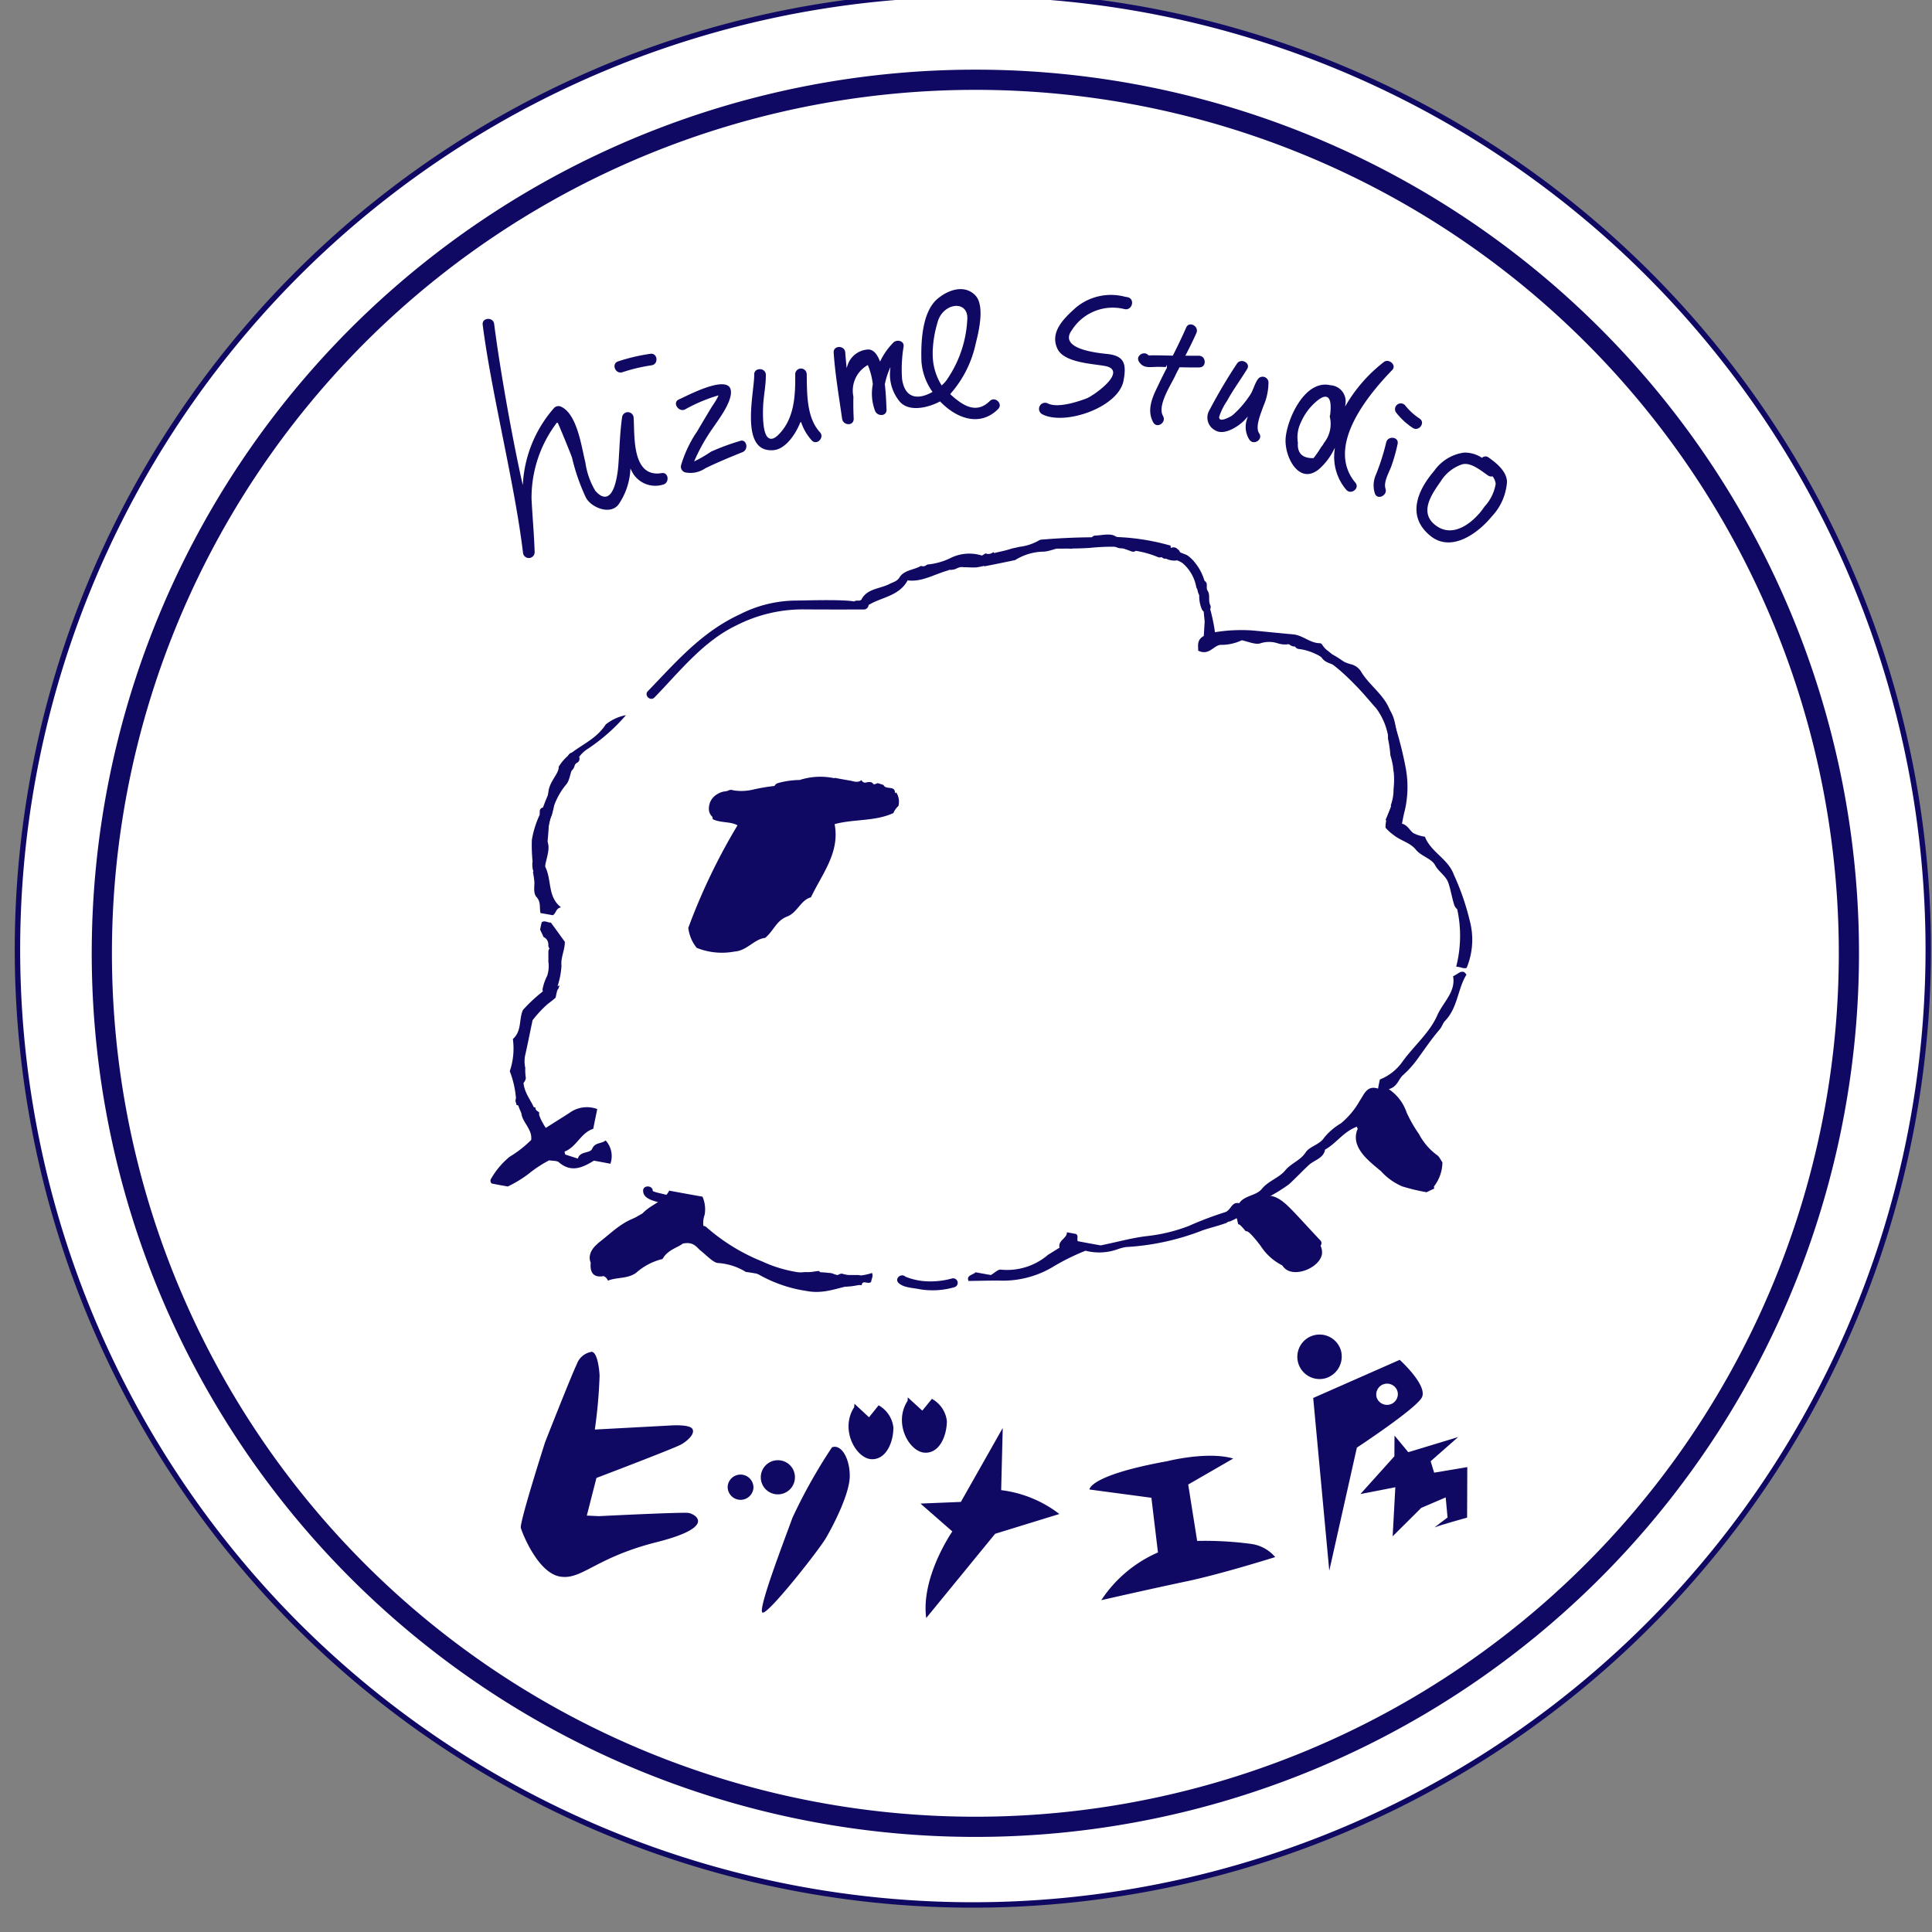
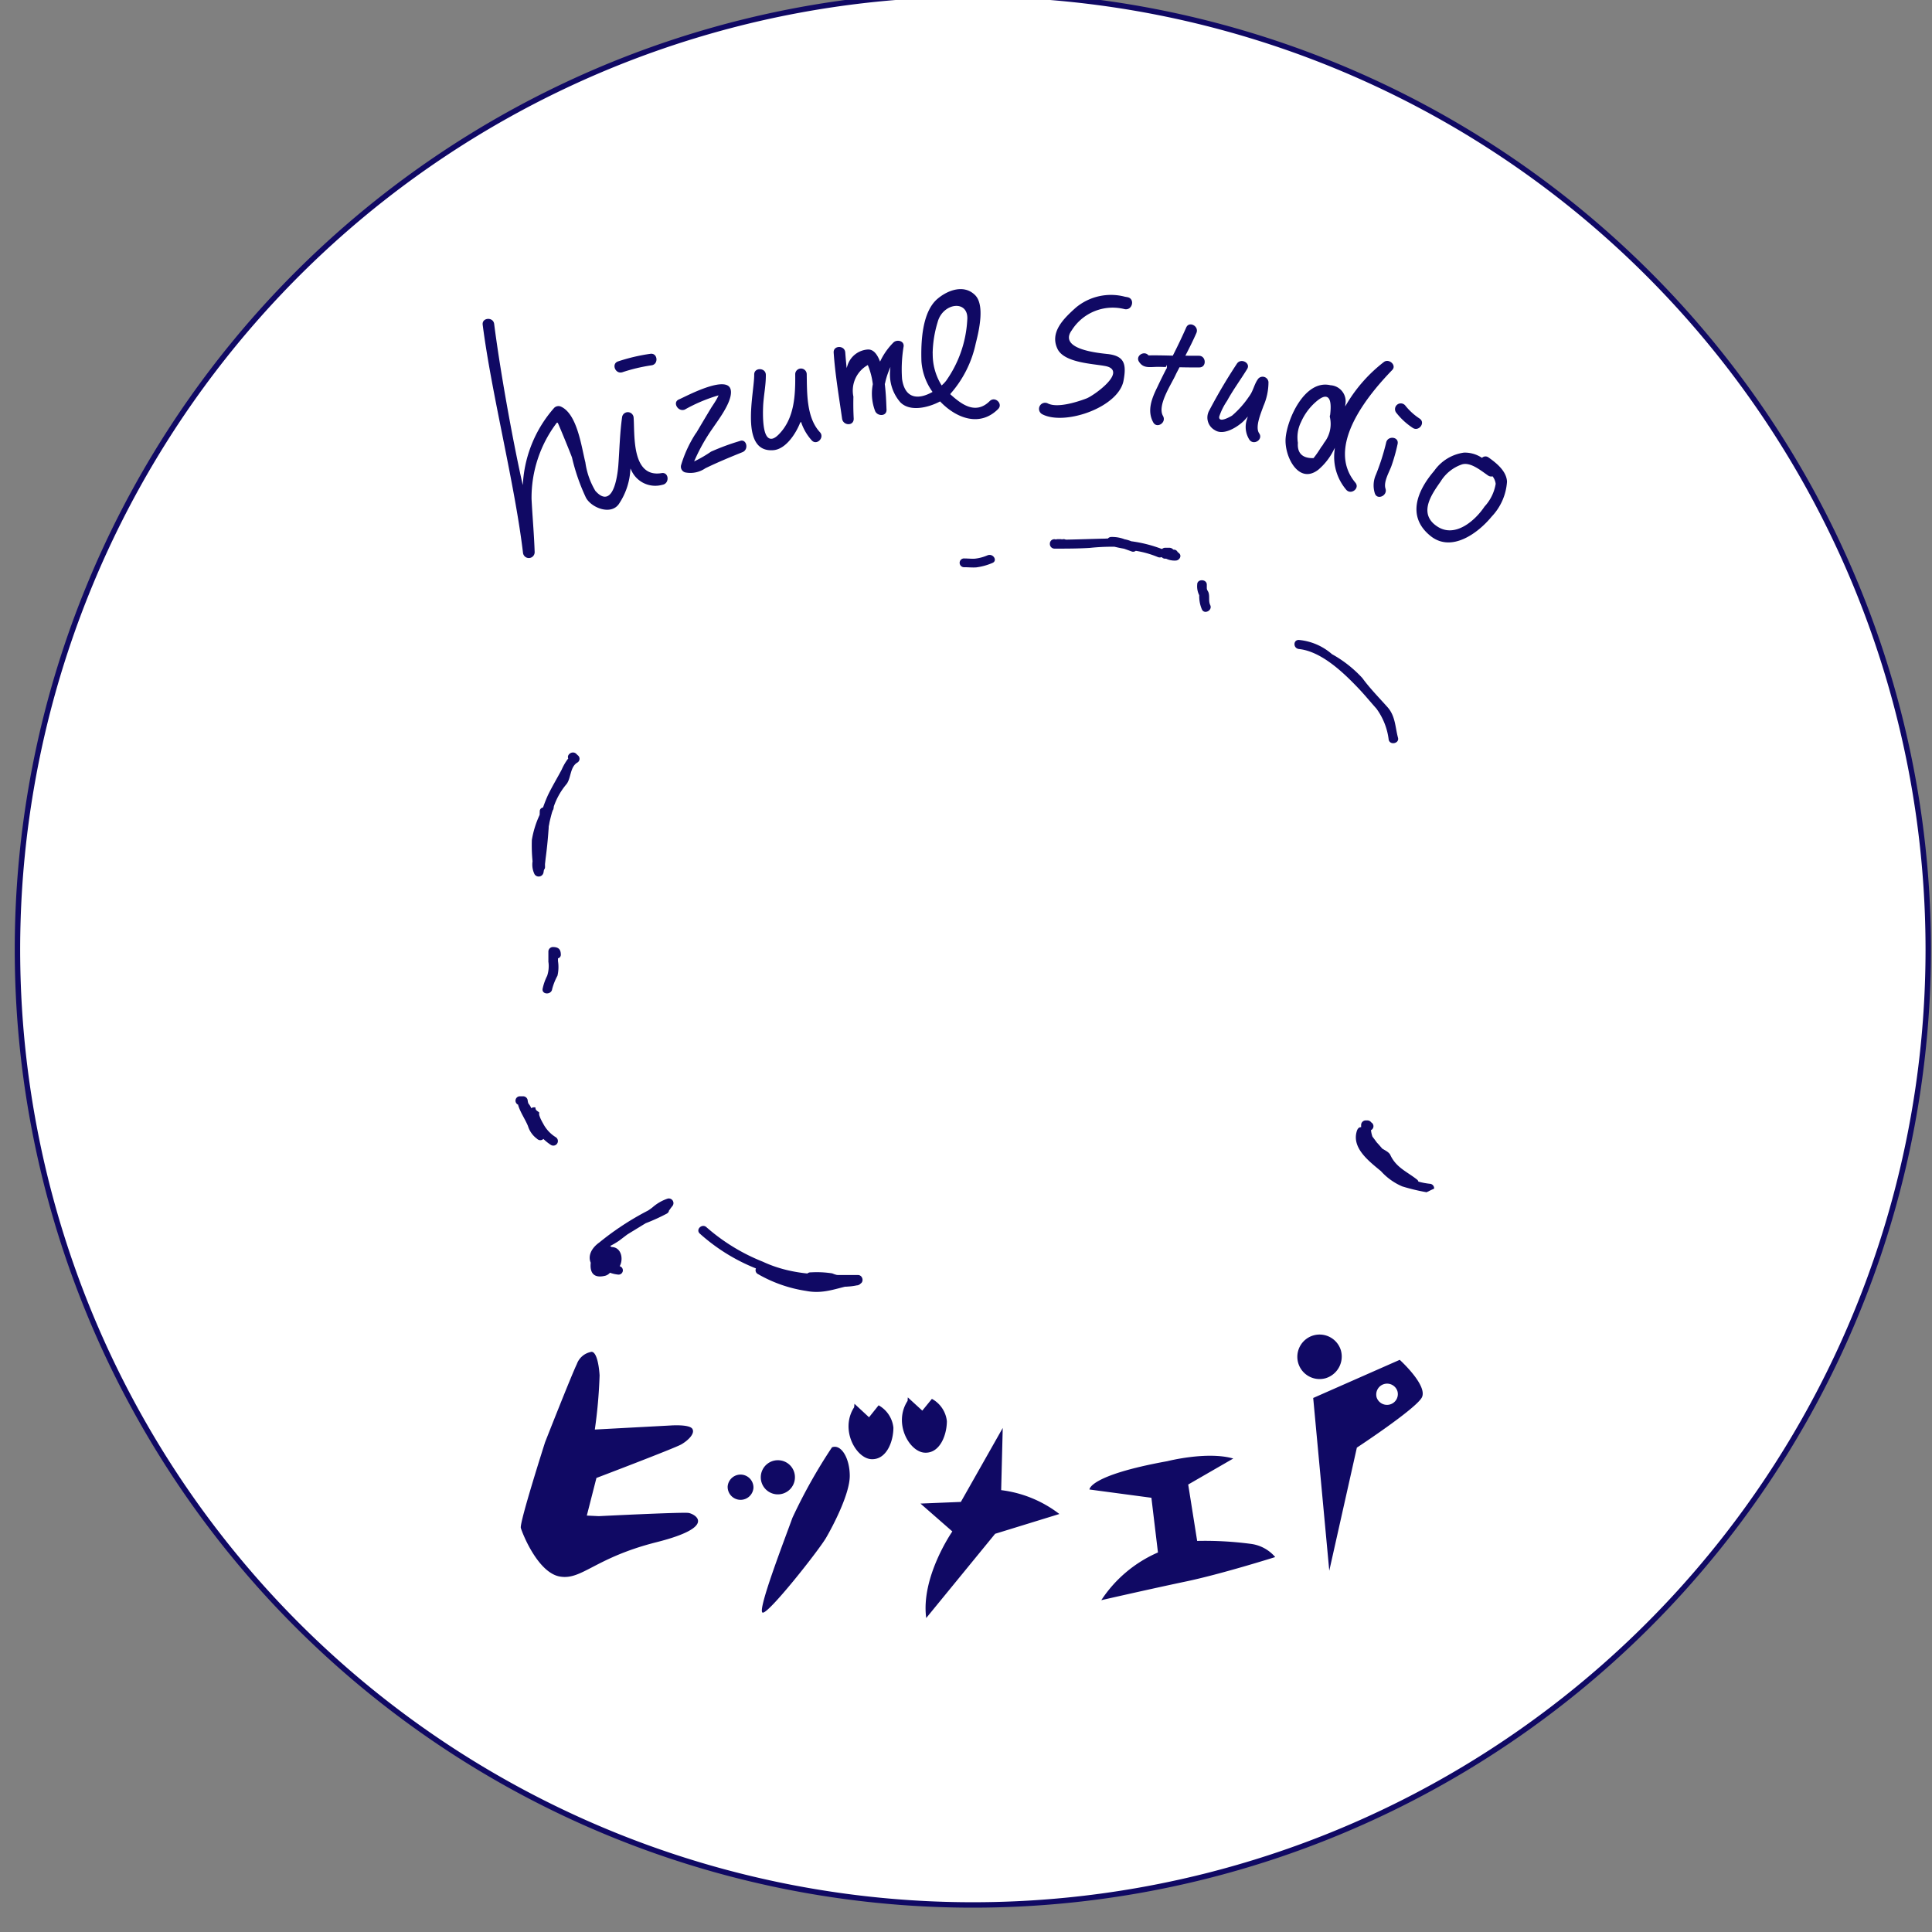
<svg xmlns="http://www.w3.org/2000/svg" viewBox="0 0 166 166">
  <rect x="0" y="0" width="166" height="166" fill="#808080" stroke="none" />
  <g transform="translate(-1664 -337)" clip-path="url(#a)">
    <path d="M1829.678 418.581a82.089 82.089 0 11-82.088-82.083 82.092 82.092 0 0182.088 82.083z" fill="#fff" stroke="#100964" stroke-miterlimit="10" stroke-width=".466" />
-     <path d="M1822.86 418.9a75.055 75.055 0 11-75.055-75.047 75.047 75.047 0 0175.055 75.047z" fill="#fff" stroke="#100964" stroke-miterlimit="10" stroke-width="1.735" />
    <path d="M1720.838 377.593c-2.555.433-2.227-3.343-2.34-4.739a.557.557 0 00-1.1-.049c-.2 1.4-.223 2.765-.329 4.186-.016.178-.284 3.936-1.871 2.146a6.446 6.446 0 01-.846-2.424c-.34-1.334-.692-4.18-2.133-4.829a.578.578 0 00-.665.142 10.854 10.854 0 00-2.665 6.266c-.85-3.845-1.873-9.563-2.372-13.461-.088-.71-1.2-.622-1.1.093.766 5.96 2.751 13.609 3.465 19.6a.56.56 0 001.114-.1c-.049-1.52-.19-3.032-.267-4.557a10.6 10.6 0 012.148-6.494c.016-.026 1.16 2.765 1.217 2.967a17.4 17.4 0 001.2 3.45c.476.885 2.167 1.571 2.907.578a5.922 5.922 0 001.012-2.89 2.313 2.313 0 002.716 1.232c.705-.12.623-1.236-.091-1.117zm-.958-10.252a15.954 15.954 0 00-2.785.653c-.682.222-.288 1.257.4 1.043a14.784 14.784 0 012.482-.59c.71-.088.614-1.194-.097-1.106zm7.653 7.501a20.4 20.4 0 00-2.471.914 10.464 10.464 0 01-1.305.769 15.839 15.839 0 011.507-2.669c.519-.766 1.591-2.162 1.6-3.139.018-1.885-3.97.307-4.55.548-.66.279-.1 1.242.551.978a13.771 13.771 0 012.768-1.183c-.174.374-.52.842-.614 1.012-.388.64-.772 1.29-1.151 1.931a10.592 10.592 0 00-1.407 2.957.57.57 0 00.378.681 2.317 2.317 0 001.792-.355c1.056-.513 2.091-.94 3.178-1.379.656-.255.391-1.334-.276-1.065zm6.955-.751c-1.154-1.241-1.087-3.374-1.115-4.953a.553.553 0 00-1.105-.005c.02 1.812-.055 3.814-1.414 5.168-1.406 1.409-1.247-1.954-1.222-2.5.052-.867.239-1.733.228-2.6-.018-.71-1.131-.722-1.116-.011.024 1.527-1.335 6.8 1.727 6.546 1.1-.1 1.963-1.46 2.329-2.383a4.468 4.468 0 00.9 1.521c.485.532 1.272-.26.788-.783zm14.506-2.668c-1.2 1.193-2.407.207-3.275-.564a9.553 9.553 0 002.172-4.325c.262-1.036.83-3.355-.083-4.232-.971-.95-2.365-.44-3.253.294-1.409 1.142-1.494 3.834-1.442 5.454a5.165 5.165 0 00.927 2.605c-.987.541-2.216.7-2.476-1.1a11.843 11.843 0 01.136-2.793c.049-.543-.629-.681-.955-.395a5.809 5.809 0 00-1.124 1.56c-.24-.582-.572-.971-1.046-.955a2.018 2.018 0 00-1.8 1.374 57.944 57.944 0 01-.091-1.063c-.049-.71-1.156-.7-1.112.017.131 1.909.455 3.778.724 5.679.1.687 1.134.721 1.113-.017a24.245 24.245 0 01-.025-1.888 2.456 2.456 0 011.151-2.626 6.082 6.082 0 01.4 1.562 4.248 4.248 0 00.205 2.335c.232.526 1.125.51 1.09-.165-.018-.306-.032-1.206-.145-2.151a6.18 6.18 0 01.333-1.129 3.7 3.7 0 00.893 2.7c.859.888 2.483.471 3.451-.038 1.415 1.465 3.452 2.2 5.029.634.52-.502-.28-1.281-.797-.773zm-4.8-4.115a9.665 9.665 0 01.425-2.612c.425-1.623 2.593-1.91 2.43-.191a9.9 9.9 0 01-1.812 5.187 2.877 2.877 0 01-.316.336 4.968 4.968 0 01-.721-2.72zm15.028.057c-.685-.075-4.241-.376-3.093-1.944a4.1 4.1 0 014.5-1.8c.74.132 1-1 .253-1.144l-.174-.032c-.013-.007-.028 0-.041-.007a4.771 4.771 0 00-4.242.928c-1.077.958-2.327 2.172-1.61 3.648.6 1.222 3.074 1.289 4.146 1.495 1.877.356-1.007 2.442-1.643 2.677-.756.288-2.467.837-3.266.422a.581.581 0 00-.537 1.03c1.944 1.04 6.684-.584 7.084-2.956.254-1.388.076-2.136-1.377-2.317zm7.778.145c-.351 0-.708 0-1.057-.006.313-.606.632-1.242.906-1.869.28-.654-.7-1.174-.983-.515-.353.8-.735 1.6-1.132 2.379-.672-.016-1.35-.034-2.026-.021-.432-.474-1.272.085-.878.655.409.616.991.445 1.693.445.223 0 .455.014.676.014a42.681 42.681 0 00-.8 1.619c-.487.985-.934 2.074-.358 3.115.356.62 1.29.025.937-.614-.494-.865.687-2.622 1.072-3.448.1-.223.222-.432.329-.65.564.013 1.123.019 1.682.013.714-.013.657-1.127-.061-1.117zm5.239 6.69c-.369-.517.2-1.784.368-2.285a5.176 5.176 0 00.44-2.084.562.562 0 00-.967-.347c-.376.473-.431 1.066-.811 1.553a8.065 8.065 0 01-1.439 1.623c-.065.046-1.1.642-1.014.145a5.447 5.447 0 01.665-1.333c.515-.943 1.161-1.817 1.718-2.723.388-.6-.606-1.129-.984-.512a46.117 46.117 0 00-2.367 4.008 1.288 1.288 0 00.5 1.761c.75.494 1.864-.186 2.428-.676a4.041 4.041 0 00.3-.3 2.1 2.1 0 00.222 1.777c.413.593 1.346-.007.941-.607zm8.261 4.233c-2.576-3.062 1.118-7.491 3.162-9.6.451-.466-.294-1.137-.783-.782a12.951 12.951 0 00-3.211 3.609 1.446 1.446 0 00-1.345-1.618c-2.249-.521-3.777 2.917-3.917 4.592-.132 1.6 1.147 4.121 2.9 2.772a5.389 5.389 0 001.294-1.626 4.425 4.425 0 001.015 3.326c.459.555 1.342-.125.885-.673zm-4.923-3.374a2.9 2.9 0 01.267-1.78 4.846 4.846 0 011.185-1.643c.991-.9 1.385-.563 1.2 1.011-.321.741-.691 1.435-1.028 2.167a.474.474 0 00.215.652 8.366 8.366 0 01-.584.839c-.898.015-1.318-.405-1.258-1.246zm7.523 3.911c-.184-.559.327-1.4.513-1.925a15.421 15.421 0 00.528-1.885c.149-.713-.958-.841-1.1-.131a19.605 19.605 0 01-.871 2.727 2.312 2.312 0 00-.1 1.642c.218.694 1.24.256 1.03-.428zm2.918-6.046a5.182 5.182 0 01-1.229-1.116.554.554 0 00-.879.674 5.972 5.972 0 001.43 1.323c.582.403 1.26-.469.678-.881zm7.524 5.459c-.041-.929-.916-1.636-1.6-2.117a.492.492 0 00-.613 0 2.719 2.719 0 00-1.545-.435 3.811 3.811 0 00-2.6 1.587c-1.548 1.806-2.381 4.039-.274 5.706 1.828 1.424 4.12-.26 5.3-1.7a4.866 4.866 0 001.332-3.041zm-2.032 2.1c-.805 1.209-2.49 2.679-3.97 1.714-1.636-1.056-.511-2.657.294-3.8a3.4 3.4 0 011.8-1.439c.724-.22 1.645.582 2.208.958a.521.521 0 00.377.075 1.225 1.225 0 01.233.582 3.722 3.722 0 01-.942 1.912z" fill="#100964" stroke="#fff" stroke-miterlimit="10" stroke-width=".116" fill-rule="evenodd" />
-     <path d="M1745.794 446.848a6.966 6.966 0 01-2.321.236 5.612 5.612 0 01-1.677-.389c-.369-.349-.969.177-.588.541.447.417 1.235.412 1.838.541a6.706 6.706 0 002.954-.177.389.389 0 10-.206-.752zm-7.994-57.992c0-.441-4.793-.249-5.352-.256a10.752 10.752 0 00-4.874 1.183c-3.3 1.524-5.477 4.084-7.908 6.6-.354.357.213.907.567.542 2.125-2.175 4.172-4.83 7.059-6.2a12.553 12.553 0 015.818-1.364c1.7.014 3.393.008 5.087.008a.411.411 0 00.431-.375v-.124c-.004-.482-.828-.503-.828-.014zm3.408 17.379a.188.188 0 010-.058 1.447 1.447 0 00-.2-1.087c-.04.023-.069.041-.111.064a.416.416 0 00-.1-.336l-.014-.01c-.222-.186-.711-.029-.862-.345 0-.007-.007-.01-.012-.017-.16-.055-.323-.106-.494-.158-.177.059-.33.153-.386.065-.134-.207-.342-.158-.541-.141 0 .005-.01.005-.016.005a.329.329 0 01-.447-.193c-.319.272-.671.1-1.013.041-.449-.072-.877-.156-1.3-.231a.265.265 0 01-.039.029 5.76 5.76 0 00-2.962.155 7.162 7.162 0 00-1.9.275.5.5 0 00-.264.238 16.1 16.1 0 00-1.894.323 4.3 4.3 0 01-1.662.049.486.486 0 00-.455.045 1.488 1.488 0 00-.166.039 1.621 1.621 0 00-.771.268 1.4 1.4 0 00-.686 1.119.944.944 0 00.3.816 1.676 1.676 0 00.033.2c.689.333 1.53.178 2.12.525a51.928 51.928 0 00-4.227 8.809 3.371 3.371 0 00.72 1.715 5.808 5.808 0 003.254.319c1.074-.071 1.7-1.082 2.626-1.17.752-.616.948-1.486 1.908-1.845.873-.342 1.157-1.42 2.032-1.645.983-2.06 2.493-3.846 2.033-6.287 1.656-.453 3.46-.219 5.049-.952a1.765 1.765 0 01.447-.624zm43.334 23.147a8.74 8.74 0 001.235-1.369c.621-.855 1.209-1.732 1.9-2.537.225-.249.289-.559.476-.751 1.105-1.144 1.08-2.727 1.84-3.97.014-.032-.121-.16-.168-.22-.352-.151-.525.145-.975.344.251 1.349-.871 2.242-1.357 3.358-.653 1.495-2 2.613-2.979 3.965a4.3 4.3 0 01-1.952 1.547c-.057.259-.1.461-.158.784-.971-.313-1.2.524-1.55 1.005a6.872 6.872 0 01-1.644 1.983 5.383 5.383 0 00-1.421 1.209c-.407.639-1.257.753-1.61 1.289-.44.686-1.252.926-1.763 1.557-.506.615-1.447.893-2 1.579-.494.6-1.485.542-1.94 1.227-.688-.155-.694.625-1.24.779a29.823 29.823 0 00-3.106 1.179 14.317 14.317 0 01-3.49.856c-1.345.147-2.658.526-4.071.81-.595-.108-1.3-.232-1.972-.364-.081-.252.082-.474-.143-.617-.228-.043-.44-.085-.786-.145.02.529-.782.684-.632 1.323-.339.207-.662.412-.991.614a5.4 5.4 0 01-4.051 1.272c-.243-.038-.56.3-.859.462-.432-.072-.876-.156-1.308-.234-.248.234-.815.26-.61.744.911-.008 1.793-.039 2.671-.029a8.378 8.378 0 004.669-1.234 18.986 18.986 0 012.712-1.333 4.72 4.72 0 002.727-.117 3.911 3.911 0 01.75-.2 21.242 21.242 0 006.566-1.429c.686-.236 1.406-.4 2.087-.652a.38.38 0 01.274-.117 5.566 5.566 0 00.587-.285c.053.163.081.352.127.521a.363.363 0 01.2.108 4.028 4.028 0 01.427.476c.042.006.071.019.112.023.246.021 1.009 1.016 1.191 1.258a4.75 4.75 0 003.323 2.134c.073-1.039.74-1.222 1.581-1.079.114-.5.207-.948.291-1.385a3.827 3.827 0 01-1.584-1.408c-.42-.075-.743-.13-1.044-.192-.015-.2-.018-.352-.041-.619a2.807 2.807 0 01-1.791-.773.762.762 0 00-.275-.772 14.092 14.092 0 001.973-1.2c.571-.523 1.1-1.087 1.667-1.618.471-.466 1.314-.6 1.434-1.364 1.04-.572 1.643-1.67 2.976-2.044.163.39.15.817.455 1.107.425.4-.211.916.1 1.362a2.49 2.49 0 01.947.2 2.593 2.593 0 01.994 1.106c.2.624 1.1.406 1.2 1.055.005.081.143.145.178.176.819.143 1.579.28 2.327.417a3.418 3.418 0 00.906-2.288c-.16-.215-.268-.5-.486-.636a5.242 5.242 0 01-1.528-1.792 11.363 11.363 0 01-1.066-1.863 3.908 3.908 0 00-1.529-1.994c.756-.206.823-.853 1.217-1.199zm-45.623 16.993c.138.256-.038.5-.07.76-.229.273-.75-.222-.812.293-1.359-.1-2.615-.831-3.9-.039-.075-.1-.14-.192-.189-.264-2.03.086-3.917-.582-5.863-.839a5.232 5.232 0 00-2.449-.77c-.4-.079-.927-.656-1.462-1.08-.329-.27-.585-.784-1.515-.582-.385.328-1.3.52-1.729 1.32a5.294 5.294 0 00-2.287 1.2c-.707.489-1.528.368-2.275.61-.042.018-.089.034-.133.052a.749.749 0 00-.61-.469c-.032-.049-.094-.089-.092-.128.13-.619.265-1.246.392-1.89-.2-.14-.41-.277-.6-.414.025-.122.007-.27.072-.319 1.141-.877 2.12-1.964 3.634-2.314.6-.945 1.934-1.152 2.469-2.2.979.179 1.9.349 2.86.518a2.754 2.754 0 01.19 1.535 2.1 2.1 0 001.077 2.624c.082.042.121.169.222.3a4.885 4.885 0 012.534.824c.963.457 2.018.629 2.959 1.108.641.328 1.372.059 2.068.092.377.014.962-.153 1-.072.3.587.883.007 1.053.225.362.494.595-.173 1 .013a4.191 4.191 0 002.456-.094zm-22.881-11.387c-.352.3-.924.153-1.157.717-.186.417-1.053.182-1.229.842-.359-.115-.72-.225-1.075-.347-.03 0-.03-.088-.072-.254 1.043-.391 1.388-1.615 2.467-1.954.121-.616.235-1.162.345-1.7a2.536 2.536 0 00-2.382.325c-.728.472-1.476.929-2.236 1.422-.052-.451-.582-.332-.7-.64.365-1.247-.888-2.008-1.017-3.349a.828.828 0 00.2-.422 4.665 4.665 0 01-.049-.877 2.568 2.568 0 01-.02-1.03c.215-.945.394-1.874.595-2.815.021-.1.047-.206.047-.24a10.113 10.113 0 011.291-1.39c.244-.183.476-.365.691-.553.044-.2.081-.4.143-.62a.425.425 0 01.1-.154c.031-.094.064-.185.1-.267-.1.012-.183.052-.18.07a7 7 0 00.344-1.771c-.083-.7.292-1.328.287-2.06-.373-.51-.779-1.088-1.2-1.651-.259.018-.523-.215-.787-.029-.052.222-.1.429-.137.637.094.2.2.4.293.629a.7.7 0 01.414.678c-.032.458.616.619.47 1.121-.211.036-.294.114-.317.224v.021c-.053.313.388.775-.138.929a2.6 2.6 0 01-.139 1.443 13.166 13.166 0 00-2.059 1.857c-.359.8-.08 1.8-.864 2.494a6.055 6.055 0 01-.267 2.766 8.266 8.266 0 01.559 2.876c.166.1.443.065.48.306-.293 1.047.936 1.623.8 2.725a9.716 9.716 0 01-1.851 1.444 6.826 6.826 0 00-1.576 1.857.324.324 0 00.034.44c.481.1.961.18 1.382.258a10.446 10.446 0 001.766-1.069 10.411 10.411 0 011.79-1.18c.29.052.648.016.831.163 1.02.885 1.965.518 3.011-.134.4.072.89.16 1.421.266a2 2 0 00-.409-2.004zm74.243-18.888a21.314 21.314 0 00-1.372-3.96c-.5-1.367-1.97-1.924-2.479-3.249a3.123 3.123 0 01-1-.313c-.321-.244-.472-.674-.971-.808.082-.394.14-.753.236-1.1a8.966 8.966 0 00.1-3.615 31.771 31.771 0 00-1.315-4.859c-.443-1.442-1.83-2.277-2.557-3.527a1.425 1.425 0 00-.87-.6 4.647 4.647 0 01-2.331-1.505c-.1-.11-.133-.3-.342-.3-.846-.018-1.426-.686-2.3-.761-1.131-.1-2.27-.222-3.411-.328a14.009 14.009 0 00-3.278.145 15.59 15.59 0 00-.532-2.408c-.159-.02-.322-.108-.49.071l.137 1.431-.075 1.231c-.608.324-.478.829-.481 1.261.913.451 1.3-.416 1.9-.5a4.049 4.049 0 001.843-.393c.544.106 1.2.416 1.636.251a2.391 2.391 0 011.44.005 2.028 2.028 0 001.526-.1c.687.689 1.743.647 2.317 1.406.456.6 1.522.463 1.962 1.146a.411.411 0 01.459.059c.067-.038.141-.085.251-.158.088.236.111.542.287.684a7.714 7.714 0 012.05 2.893c.064.115.124.231.175.348a.342.342 0 01.206.215 2.982 2.982 0 01.118.719l.055.187c.593.255.352.871.509 1.314.075.2-.154.476-.08.8s.428.632.168 1.027a.49.49 0 00-.07.2c.021.1.04.2.057.29a.951.951 0 01.1.327.31.31 0 01-.054.085c0 .145.013.293 0 .446.093.043.174.085.264.129.168 1.377-1.071 2.461-1.022 3.833a3.974 3.974 0 00.678.614c.6.5 1.434.657 1.927 1.27.446.564 1.339.751 1.655 1.338s.948.917 1.146 1.543c.2.6.3 1.246.49 1.848a.847.847 0 00.264.394 10.711 10.711 0 01-.089 4.931c.42.029.666.21.9.1a6.324 6.324 0 00.263-4.057z" fill="#100964" fill-rule="evenodd" />
-     <path d="M1764.573 383.879a19.366 19.366 0 00-6.5-.715c-1.548 0-3.057.075-4.589.2l-.14.026a4.366 4.366 0 01-1.8.6c-.23.075-.5.1-.742.184-.456.15-.952.233-1.375.347-.031-.041-.049-.055-.075-.09a.637.637 0 01-.678.115c-.091.06-.179.117-.3.19a3.622 3.622 0 00-2.594.157 5.74 5.74 0 01-2.1.612c-.062.036-.123.082-.188.114a.437.437 0 01-.355 0c-.61.364-1.459.346-1.855 1-.221.349-.555.394-.873.564-.815.423-1.965.384-2.422 1.391-.026.066-.306.01-.458.043s-.182.107-.047.247c.329.059.7.124 1.053.181 1.1-.738 2.689-.77 3.45-2.178 1.227.164 2.325-.546 3.524-.87.183-.238-.055-.672.336-.739.5-.06.486.5 1.283.4a.745.745 0 01.759-.4c.276-.073.468.2.7.4.88-.168 1.757-.35 2.637-.536a4.735 4.735 0 012.467-.725c.792-.052 1.52-.605 2.35-.237 1.01-.7 2.3-.223 3.4-.805a2.177 2.177 0 002.233.76 2.764 2.764 0 012.219.528c.285-.181.66-.235.7-.623a.427.427 0 00-.02-.141zm-48.527 15.367c-1.093 1.7-3.069 1.98-4.046 3.646.045.444-.514.994-.766 1.672-.235.622-.059 1.4-.657 1.908v.217c.057.1.129.2.23.355a.877.877 0 00-.261.15 30.199 30.199 0 01-.254 2.206 1.513 1.513 0 01.094.452 1.937 1.937 0 01-.159.018c-.033.57-.074 1.155-.144 1.717a.406.406 0 01-.293.333 8.1 8.1 0 01.125.866c.015.393-.115.949.186 1.291.4.433.23.945.341 1.375.411.069.736.129 1.057.185.3-.165.248-.6.708-.678-1.192-.913-.77-2.355-1.381-3.528.157-.838.546-1.733.087-2.313a7.254 7.254 0 01.417-1.888c.29-.548.156-1.335.539-1.78.512-.583.269-1.323.708-1.866.267-.23.653-.311.779-.743a2.718 2.718 0 011.184-1.523 16.053 16.053 0 003.245-2.872 3.96 3.96 0 00-1.739.8z" fill="#100964" fill-rule="evenodd" />
-     <path d="M1766.7 385.377a2.983 2.983 0 00-.678-.658c-.108-.075-.626-.237-.645-.287a.38.38 0 00-.194-.241c-.194-.264-.751-.212-.751.192v.137a.386.386 0 00.3.371c.241.242.619.291.9.514a3.519 3.519 0 011.148 2.016c.1.495.9.306.795-.186a4.469 4.469 0 00-.875-1.858zm-43.754 54.574c-.563-.13-1.166-.169-1.726-.3a82.034 82.034 0 00-.706-.17c-.187-.047-.432-.124-.432-.165 0-.487-.824-.508-.824-.017 0 .542.508.756 1.01.914.8.246 1.63.3 2.441.484.519.125.756-.622.237-.746zm25.626-55.203c-.114.007-.236.013-.347.026-.137.01-.272-.062-.179.059a.446.446 0 00-.5-.144.3.3 0 00-.223-.058 1.462 1.462 0 00-.79.339c-.061.045-.238 0-.31.019-.176.044-.332.2-.518.219-.517.039-.54.8-.018.757a1.452 1.452 0 00.432-.083 1.558 1.558 0 01.4-.153 1.133 1.133 0 00.44-.1c.092-.049.251-.22.346-.235a.362.362 0 00.176-.049 1.567 1.567 0 001.072.166c.521-.023.547-.778.019-.763zm12.005-1.32c-.014-.015-.029-.036-.045-.054s-.013-.018-.026-.024-.03-.03-.052-.046c-.186-.12-.434-.111-.623-.23-.416-.278-1.224-.07-1.7-.057a.378.378 0 10-.023.756c.36 0 .7-.042 1.058-.047a2.042 2.042 0 01.687.142c.145.347.794.313.794-.119v-.116a.38.38 0 00-.07-.205zm15.406 8.531a1.008 1.008 0 00-.337-.132 1.431 1.431 0 00-.207-.029c-.072-.01-.168-.046-.117 0-.375-.346-.975.176-.6.518a.837.837 0 00.354.215c.158.041.331-.016.476.075.43.309.861-.359.431-.647zm8.51 11.219a12.84 12.84 0 01-.482-2.564 1.828 1.828 0 00-.362-1.3.389.389 0 00-.546-.021c.006.065.015.135.018.2.042.148.085.292.132.438a.3.3 0 000 .043.231.231 0 01.01.058v.46a9.909 9.909 0 01.2 1.408 7.048 7.048 0 01.273 2.9 4.012 4.012 0 01-.234 1.382.318.318 0 01-.015.2c-.132.355-.275.7-.433 1.051a.348.348 0 00.572.042 3.02 3.02 0 00.922-1.947 8.351 8.351 0 00-.055-2.35zm.935 34.427a8.933 8.933 0 01-2.245-1.516 7.7 7.7 0 01-.939-1.245c-.3-.394-.668-.648-.73-1.168a.408.408 0 00-.391-.289H1781a.394.394 0 00-.235.718 2.125 2.125 0 00.527.86c.365.422.644.886.989 1.313a7.707 7.707 0 002.718 1.975c.472.219.901-.422.429-.648zm-7.967 6.43a.345.345 0 00-.027-.471c-.752-.793-1.482-1.606-2.236-2.4-.544-.557-1.3-1.393-2.151-1.422a.4.4 0 00-.414.472c0 .007.008.01.008.018a.409.409 0 00-.135.082 2.027 2.027 0 00-.131.156 1.381 1.381 0 00-.2-.026.374.374 0 00-.1.74 1.746 1.746 0 00.344 1 3.6 3.6 0 00-.9-.762c-.3-.16-.725.078-.619.407a3.509 3.509 0 001.377 1.672 6.052 6.052 0 00.666.4c.1.112.2.215.3.309.313.3.718.484 1.019.794-.214.08-.3.277-.111.66.675 1.323 3.207.371 3.432-.9a1.28 1.28 0 00-.122-.729zm-.938.9c-.517-.353-1.084.085-1.615-.4a.308.308 0 00.019-.215c-.171-.542-1.561-1.862-1.909-2.763a6.4 6.4 0 001.69 1.7 2.543 2.543 0 001.189.935.417.417 0 00.517-.252v-.015a.977.977 0 01.07.085c.295.39.252.697.039.921z" fill="#100964" fill-rule="evenodd" />
    <path d="M1786.551 439.441c.057-.021.117-.047.171-.071.163-.088.334-.165.5-.241a.389.389 0 00-.381-.418 6.03 6.03 0 01-.973-.187.311.311 0 00-.106-.168c-.88-.693-1.8-1.035-2.3-2.112-.114-.251-.454-.4-.7-.557-.143-.166-.29-.339-.456-.514-.038-.043-.189-.264-.382-.509a2.364 2.364 0 01-.127-.559.376.376 0 00.023-.665.409.409 0 00-.323-.173h-.12a.4.4 0 00-.427.367v.216c-.171-.013-.321.1-.4.44-.352 1.408 1.095 2.5 2.1 3.333a5.235 5.235 0 001.827 1.312 17.138 17.138 0 002.038.493c.004.01.028.01.036.013zm-65.178.543a3.813 3.813 0 00-1.3.746 4.578 4.578 0 01-.391.281 24 24 0 00-4.179 2.737c-.761.541-.981 1.216-.746 1.747-.085.8.2 1.364 1.222 1.125a.806.806 0 00.43-.266 2.894 2.894 0 00.7.16.367.367 0 00.137-.719c.348-.639.127-1.642-.7-1.649a.43.43 0 00-.13-.085 6.893 6.893 0 00.782-.461c.233-.176.466-.355.7-.531.531-.328 1.056-.647 1.58-.968a16.23 16.23 0 001.819-.828.369.369 0 00.191-.282.524.524 0 00.128-.166c.049-.059.092-.121.141-.179a.4.4 0 00-.384-.662zm16.257 6.691c-.31.016-.61.1-.933.1a7.152 7.152 0 01-1.192-.365 8.516 8.516 0 00-1.848-.086.389.389 0 10-.023.777 7.422 7.422 0 012.076.166 7.743 7.743 0 00.968.281 4.812 4.812 0 00.932-.105c.531-.022.556-.797.02-.768zm-25.443-27.67c-.011-.434-.2-.623-.645-.634a.393.393 0 00-.424.367v.932c0 .01.01.016.01.026a2.662 2.662 0 01-.116 1.15 4.42 4.42 0 00-.393 1.128c-.061.5.76.513.823.01a5.091 5.091 0 01.457-1.151 3.312 3.312 0 00.044-1.256v-.236a.316.316 0 00.244-.336zm-1.38-12.815c-.033.06-.069.127-.1.189a.326.326 0 00-.33.344c0 .1-.009.19-.009.291a8.291 8.291 0 00-.67 2.15 13.826 13.826 0 00.06 1.843 1.879 1.879 0 00.17 1.108.421.421 0 00.775-.173 38.173 38.173 0 00.489-4.791c.1-.2.215-.387.321-.563.258-.422-.442-.841-.706-.398zm-.147 27.334a4.2 4.2 0 01-.225-.433c-.037-.091-.075-.183-.1-.274-.007 0-.007-.006-.01-.013v-.233a2.325 2.325 0 01-.2-.142.291.291 0 01-.115-.272.441.441 0 00-.289.02c-.027.014-.042.032-.07.044a1.457 1.457 0 00-.247-.4 1.045 1.045 0 01-.061-.238.4.4 0 00-.4-.389h-.248a.379.379 0 00-.17.728.205.205 0 00.012.086c.2.618.58 1.146.826 1.738a2.113 2.113 0 00.766 1.09.281.281 0 00.084.065.368.368 0 00.475-.044 4.118 4.118 0 00.636.51.392.392 0 00.437-.652 3 3 0 01-1.101-1.191zm38.194-48.812a3.858 3.858 0 01-1.087.29c-.3.02-.6-.019-.891-.019a.378.378 0 10-.026.753c.342 0 .681.039 1.034.014a5.146 5.146 0 001.374-.376c.486-.184.085-.851-.404-.662zm15.035-.518a11.618 11.618 0 00-2.689-.688 2.666 2.666 0 00-.567-.169 2.964 2.964 0 00-1.138-.2.4.4 0 00-.309.135c-.075 0-.15 0-.225.007-1.128.023-2.252.068-3.393.088a.393.393 0 00-.186-.043.385.385 0 00-.14.023.341.341 0 00-.13-.023h-.215a.438.438 0 00-.176.03.381.381 0 00-.515.336v.066a.4.4 0 00.4.383c1.007 0 2.008 0 3.026-.062a17.98 17.98 0 012.125-.1c.282.068.553.123.827.171.231.083.456.161.643.231a.358.358 0 00.36-.052 8.293 8.293 0 011.878.529c.469.211.908-.447.424-.662zm20.229 16.196c-.249-.924-.218-1.884-.922-2.653-.707-.793-1.519-1.621-2.138-2.475a10.364 10.364 0 00-2.614-2.056 5 5 0 00-2.814-1.218c-.53-.05-.548.722-.015.778 1.936.206 3.833 2.046 5.061 3.329.554.578 1.045 1.184 1.583 1.784a5.667 5.667 0 011.061 2.69c.13.494.928.299.798-.179z" fill="#100964" fill-rule="evenodd" />
    <path d="M1765.3 384.528a1.053 1.053 0 00-.12-.1.345.345 0 00-.338-.2h-.01a.08.08 0 00-.034-.018.429.429 0 00-.309-.145h-.351a.377.377 0 00-.4.431v.013a.389.389 0 00.386.495h.072a1.67 1.67 0 00.806.16c.324.008.58-.403.298-.636zm-51.615 17.402c-.059-.055-.119-.1-.173-.164-.332-.3-.838.068-.688.4a4.6 4.6 0 00-.564.963c-.381.72-.834 1.468-1.189 2.209a12.659 12.659 0 00-1.069 6.124c.019.489.841.509.828.025a16.025 16.025 0 01.642-4.829 5.987 5.987 0 011.215-2.3c.382-.511.29-1.444.9-1.826a.377.377 0 00.098-.602zm24.029 44.621c-2.858 0-5.527.087-8.162-1.14a16.677 16.677 0 01-4.842-2.958c-.365-.36-.953.164-.6.523a16.126 16.126 0 004.843 3.01.366.366 0 00.137.464 11.782 11.782 0 004.175 1.467c1.7.335 2.9-.4 4.543-.593.464-.056.366-.773-.094-.773zm30.271-57.56c-.159-.342-.042-.694-.133-1.034-.048-.181-.158-.233-.162-.432v-.29c0-.489-.824-.515-.824-.017a1.7 1.7 0 00.174.926 2.858 2.858 0 00.228 1.214c.212.468.932.083.717-.367z" fill="#100964" fill-rule="evenodd" />
    <path d="M1714.732 453.171a1.618 1.618 0 00-1.171 1.036c-.469.965-2.728 6.714-2.728 6.714s-2.2 6.873-2.083 7.359c.131.469 1.47 3.859 3.361 4.18s3-1.615 8.3-2.953 3.272-2.433 2.747-2.514c-.547-.082-7.7.277-7.7.277l-1.038-.049.826-3.233s6.715-2.552 7.288-2.881 1.209-.931.954-1.338-1.857-.29-1.857-.29l-6.523.35a42.24 42.24 0 00.41-4.654c-.067-1.095-.328-2.184-.786-2.004zm31.826 12.876l-3.469.142 2.737 2.394s-2.718 3.9-2.245 7.441l5.922-7.239 5.519-1.7a10.224 10.224 0 00-5-2.05l.134-5.342zm-11.073-4.691a45.624 45.624 0 00-3.4 6.059c-.68 1.888-3.01 7.911-2.57 8.139s4.833-5.341 5.464-6.427 2.034-3.787 2.034-5.315-.746-2.762-1.528-2.456zm-6.748 3.497a1.11 1.11 0 01-2.215-.14 1.11 1.11 0 012.215.14zm3.563-.859a1.467 1.467 0 11-1.373-1.527 1.457 1.457 0 011.373 1.527zm5.116-6.38l1.252 1.161.823-1.029a2.5 2.5 0 011.271 1.914c0 1.23-.613 2.793-1.91 2.714-1.312-.084-2.7-2.552-1.464-4.457zm4.584-.549l1.245 1.139.825-1.012a2.481 2.481 0 011.287 1.922c-.009 1.222-.619 2.794-1.931 2.7s-2.688-2.544-1.445-4.45zm20.93 8.626l-5.322-.711s-.055-1.214 6.69-2.433c0 0 3.414-.875 5.666-.228l-3.872 2.234.769 4.845a29.963 29.963 0 014.674.262 3.3 3.3 0 012.033 1.126s-4.732 1.493-7.779 2.12c-3.056.644-7.164 1.583-7.164 1.583a11.134 11.134 0 014.868-4.1zm16.28-12.669a1.947 1.947 0 01-1.323 2.4 1.912 1.912 0 111.323-2.4zm5.056.817l-7.434 3.278 1.381 14.841 2.371-10.576s5.025-3.3 5.578-4.3c.549-1.03-1.896-3.243-1.896-3.243zm-.2 2.682a.922.922 0 01-.628 1.149.939.939 0 01-1.157-.608.933.933 0 011.785-.541z" fill="#100964" />
-     <path d="M1783.807 462.125l.011-1.779 1.183 1.427 4.285-1.3-2.362 2.077.3.983 2.848-.479-.016 4.341s-2.366.652-2.708.816c-.343.183 1.028-.827 1.028-.827l-.161-1.726-2.1.9-2.456 2.442.229-4.215-3 .584z" fill="#100964" />
    <path d="M1778.162 372.5v-.032c-.111-.95-1.512-.611-1.488.3a1.3 1.3 0 00-.081.412 5.68 5.68 0 01-.061.451 4.7 4.7 0 00-.467 1.258.779.779 0 00.55.75c.541.21.921-.147 1.138-.577a2.605 2.605 0 00.409-2.562z" fill="#fff" />
  </g>
</svg>